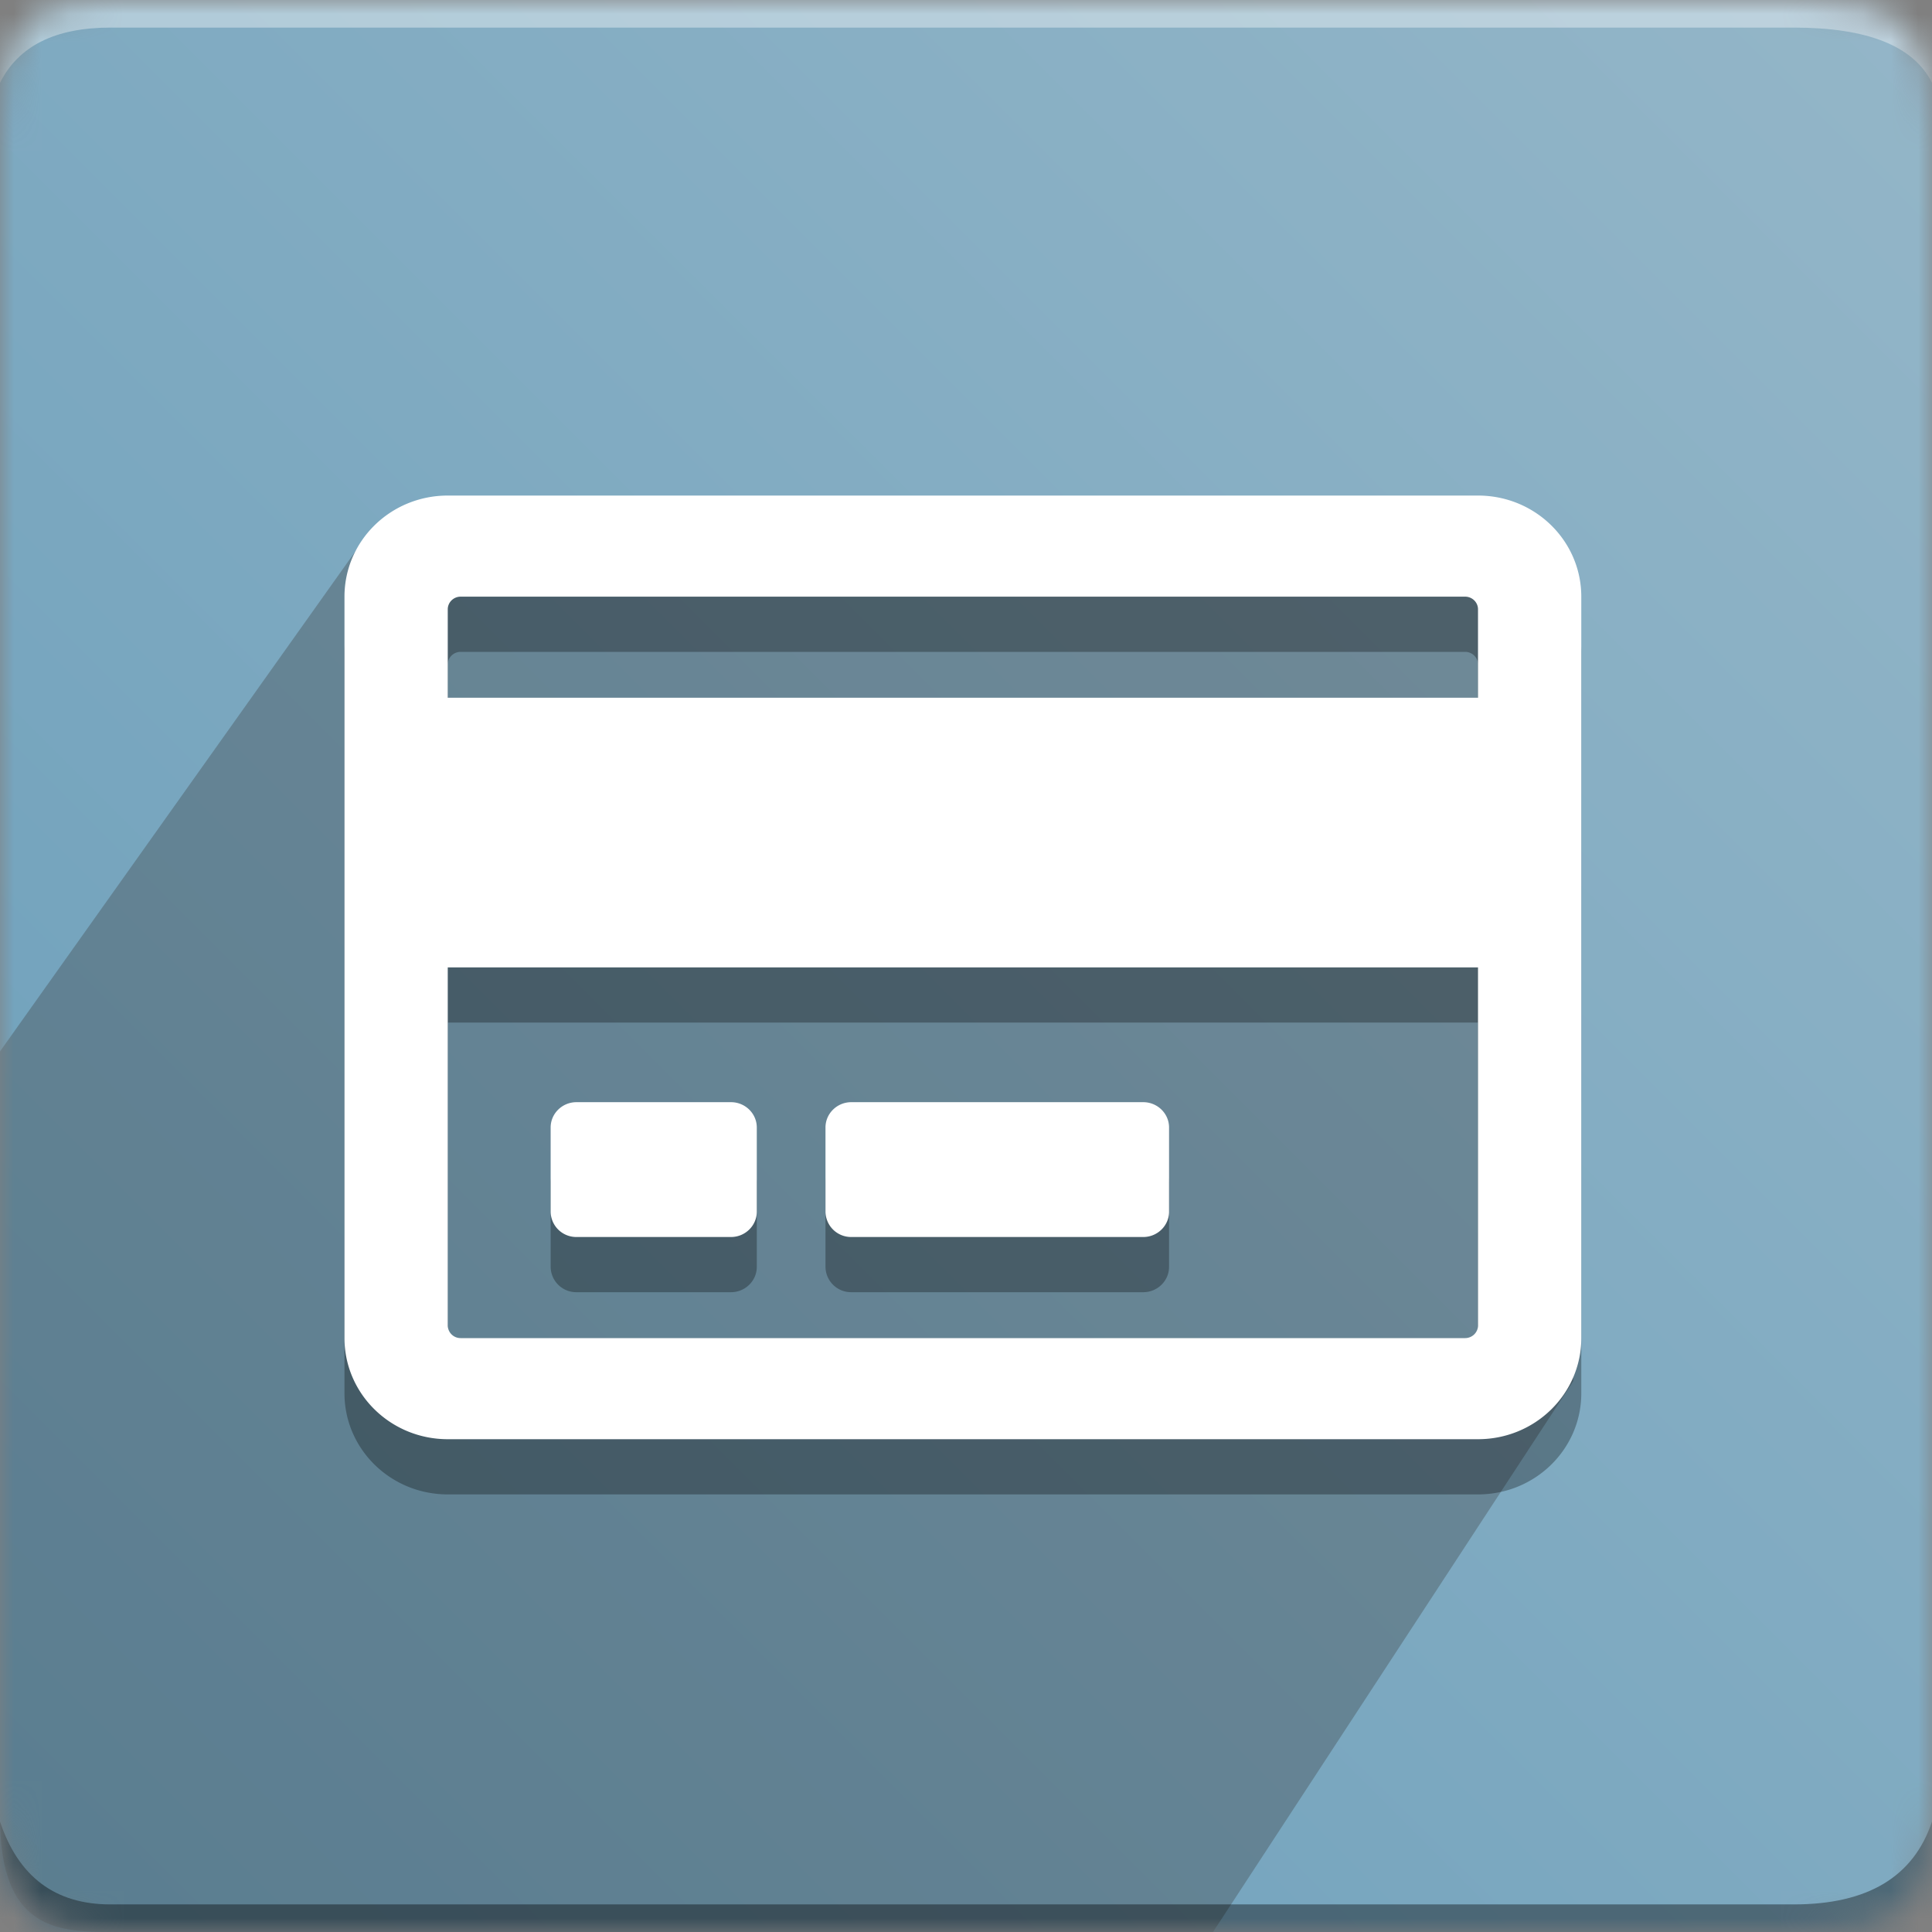
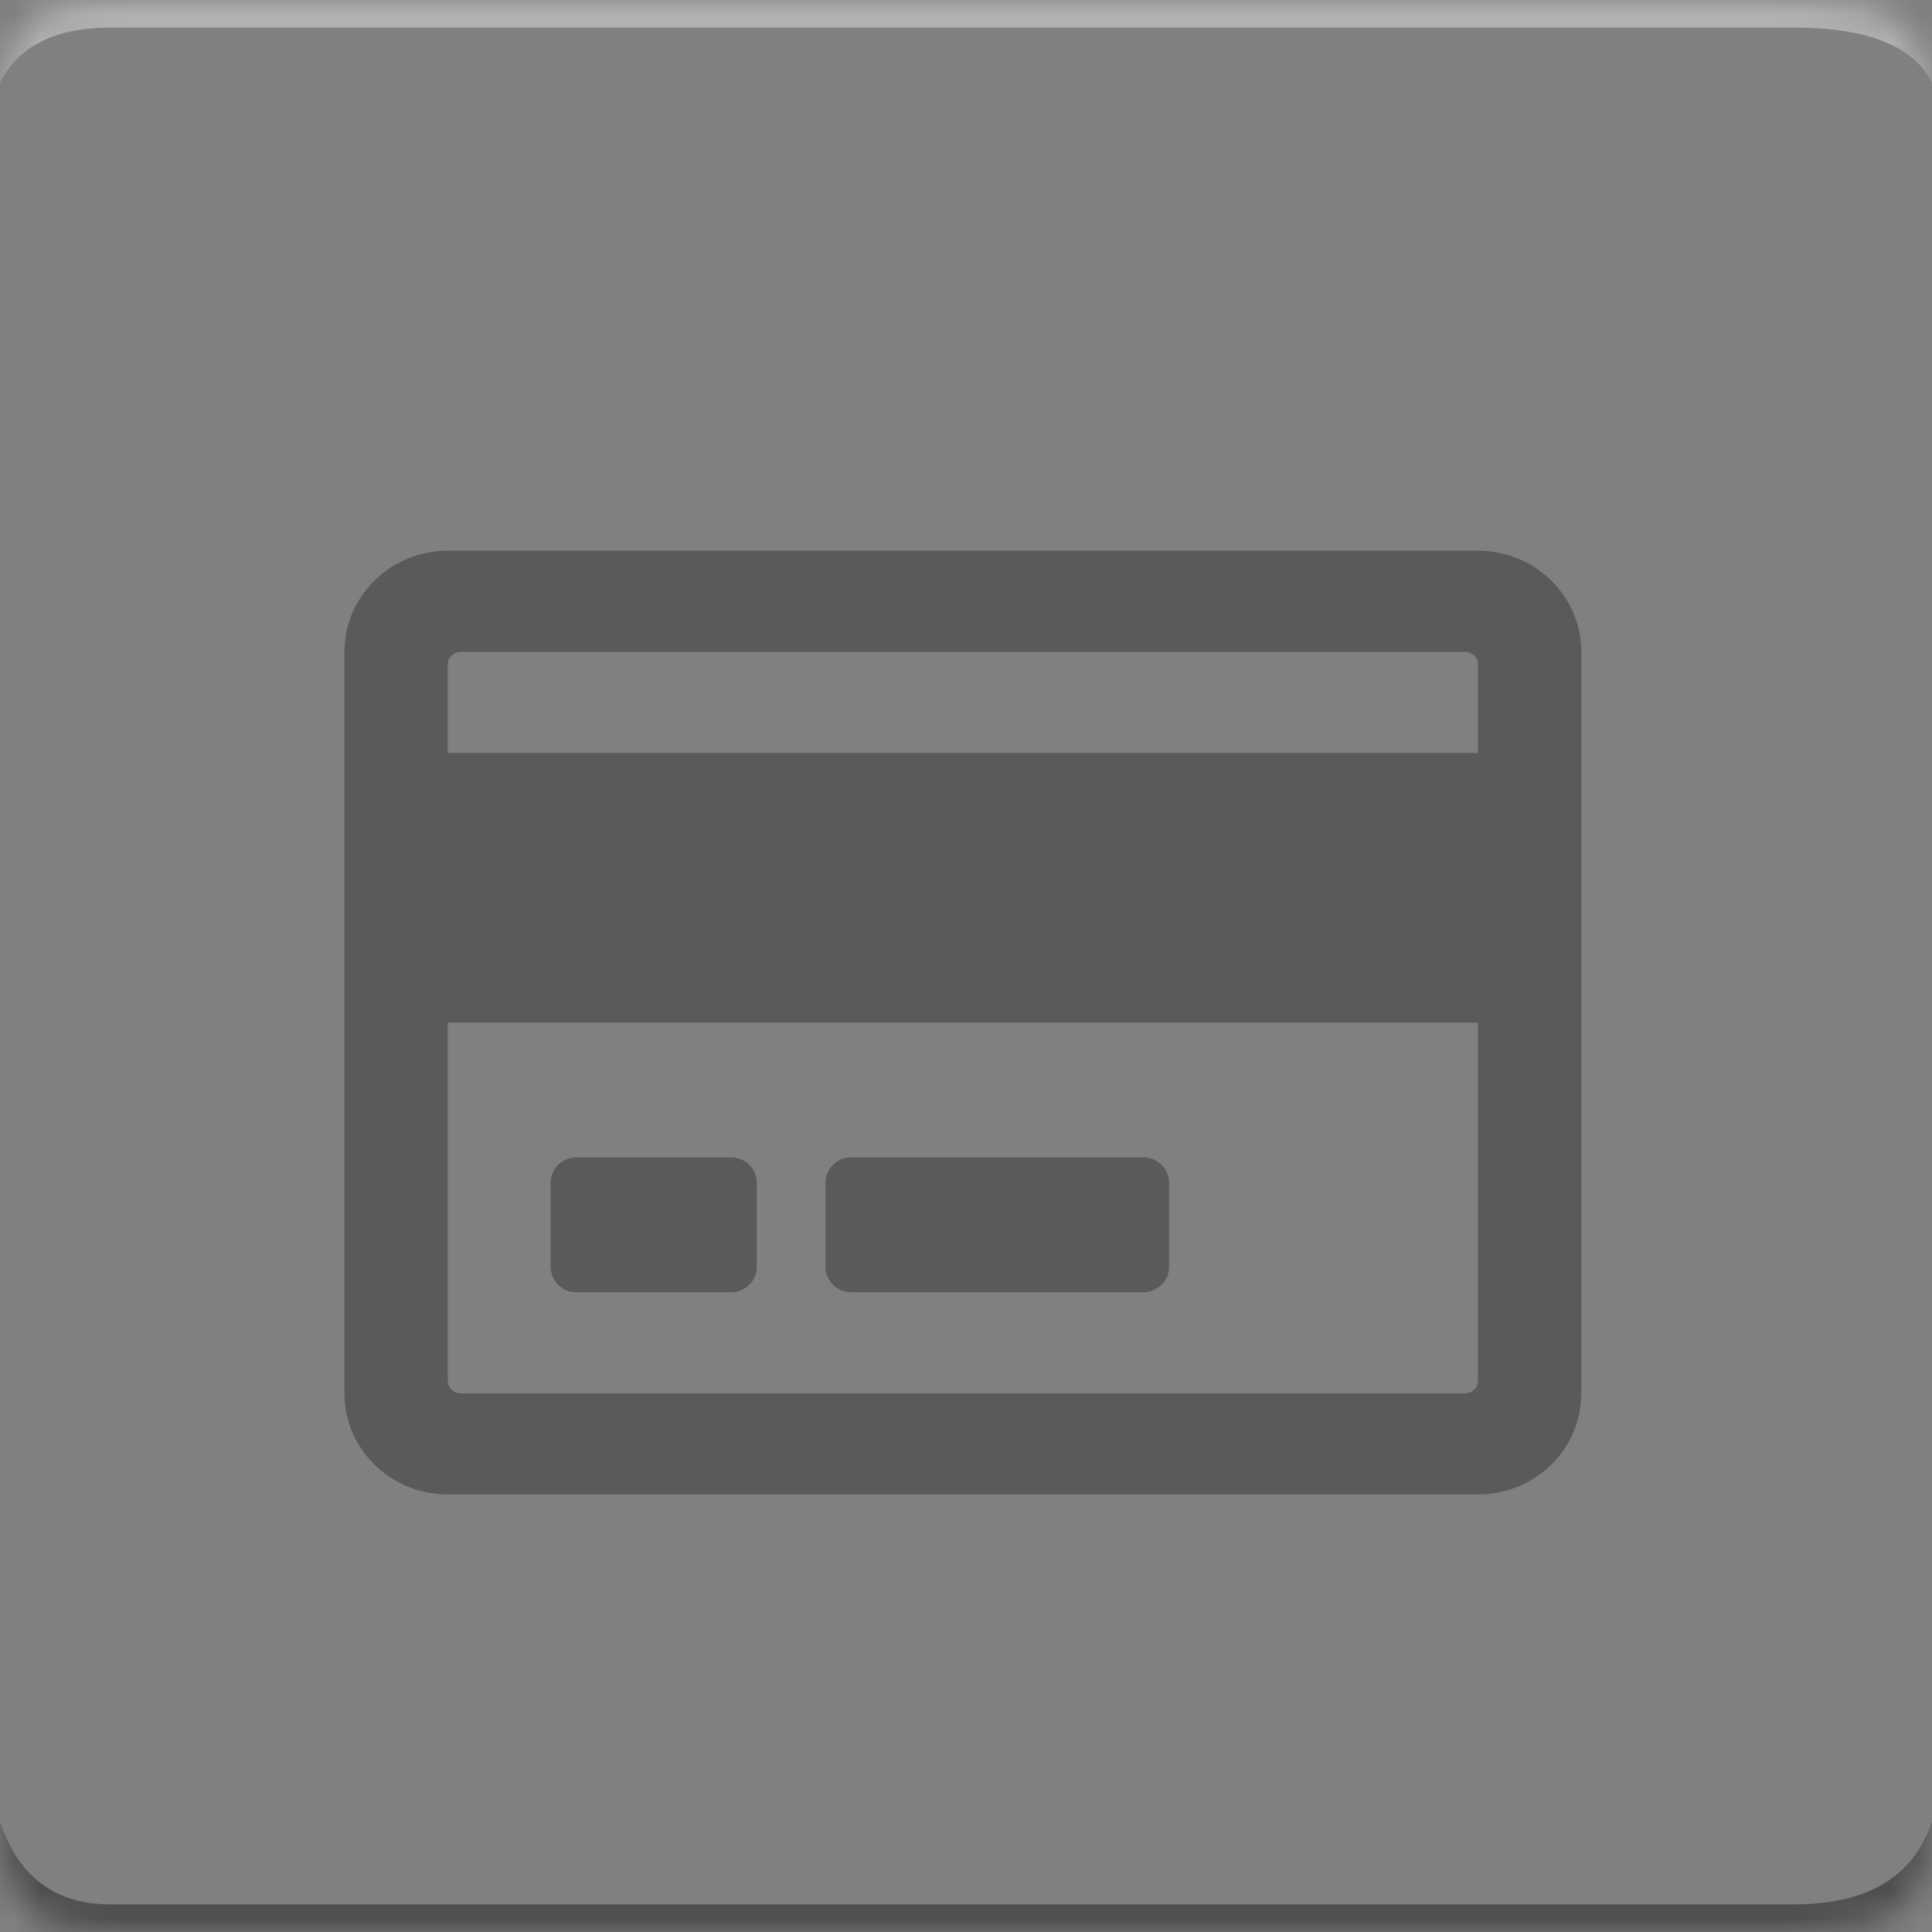
<svg xmlns="http://www.w3.org/2000/svg" xmlns:xlink="http://www.w3.org/1999/xlink" width="70" height="70">
  <rect width="100%" height="100%" fill="#808080" stroke="none" />
  <defs>
    <path d="M4 0h61c4 0 5 1 5 5v60c0 4-1 5-5 5H4c-3 0-4-1-4-5V5c0-4 1-5 4-5z" id="a" />
    <linearGradient x1="100%" y1="0%" x2="0%" y2="100%" id="c">
      <stop stop-color="#94B6C8" offset="0%" />
      <stop stop-color="#6A9EBA" offset="100%" />
    </linearGradient>
    <path d="M53.551 19.955H16.223c-2.07 0-3.742 1.64-3.742 3.663v26.864c0 2.022 1.673 3.663 3.742 3.663h37.328c2.07 0 3.742-1.64 3.742-3.663V23.618c0-2.023-1.672-3.663-3.742-3.663zm-36.86 3.663h36.393c.257 0 .467.206.467.458v3.205H16.223v-3.205c0-.252.21-.458.467-.458zm36.393 26.864H16.69a.464.464 0 0 1-.467-.458V37.05h37.328v12.974c0 .252-.21.458-.467.458zM27.42 42.85v3.053c0 .503-.42.916-.934.916h-5.601a.928.928 0 0 1-.934-.916V42.85c0-.504.42-.916.934-.916h5.601c.514 0 .934.412.934.916zm14.937 0v3.053c0 .503-.42.916-.934.916h-10.58a.928.928 0 0 1-.934-.916V42.85c0-.504.42-.916.934-.916h10.58c.514 0 .934.412.934.916z" id="d" />
-     <path d="M53.551 17.955H16.223c-2.07 0-3.742 1.64-3.742 3.663v26.864c0 2.022 1.673 3.663 3.742 3.663h37.328c2.07 0 3.742-1.64 3.742-3.663V21.618c0-2.023-1.672-3.663-3.742-3.663zm-36.86 3.663h36.393c.257 0 .467.206.467.458v3.205H16.223v-3.205c0-.252.21-.458.467-.458zm36.393 26.864H16.69a.464.464 0 0 1-.467-.458V35.05h37.328v12.974c0 .252-.21.458-.467.458zM27.42 40.85v3.053c0 .503-.42.916-.934.916h-5.601a.928.928 0 0 1-.934-.916V40.85c0-.504.42-.916.934-.916h5.601c.514 0 .934.412.934.916zm14.937 0v3.053c0 .503-.42.916-.934.916h-10.58a.928.928 0 0 1-.934-.916V40.85c0-.504.42-.916.934-.916h10.58c.514 0 .934.412.934.916z" id="e" />
  </defs>
  <g fill="none" fill-rule="evenodd">
    <mask id="b" fill="#fff">
      <use xlink:href="#a" />
    </mask>
    <g mask="url(#b)">
-       <path fill="url(#c)" d="M0 0H70V70H0z" />
      <path d="M4 1h61c2.667 0 4.333.667 5 2V0H0v3c.667-1.333 2-2 4-2z" fill="#FFF" fill-opacity=".383" />
-       <path d="M43.95 70H4c-2 0-4-.149-4-4.163V38.095l13.403-18.86L56 20.04l1.006 29.996L43.95 70z" fill="#393939" opacity=".324" />
      <path d="M4 69h61c2.667 0 4.333-1 5-3v4H0v-4c.667 2 2 3 4 3z" fill="#000" fill-opacity=".383" />
      <use fill-opacity=".3" fill="#000" fill-rule="nonzero" xlink:href="#d" />
      <use fill="#FFF" fill-rule="nonzero" xlink:href="#e" />
    </g>
  </g>
</svg>